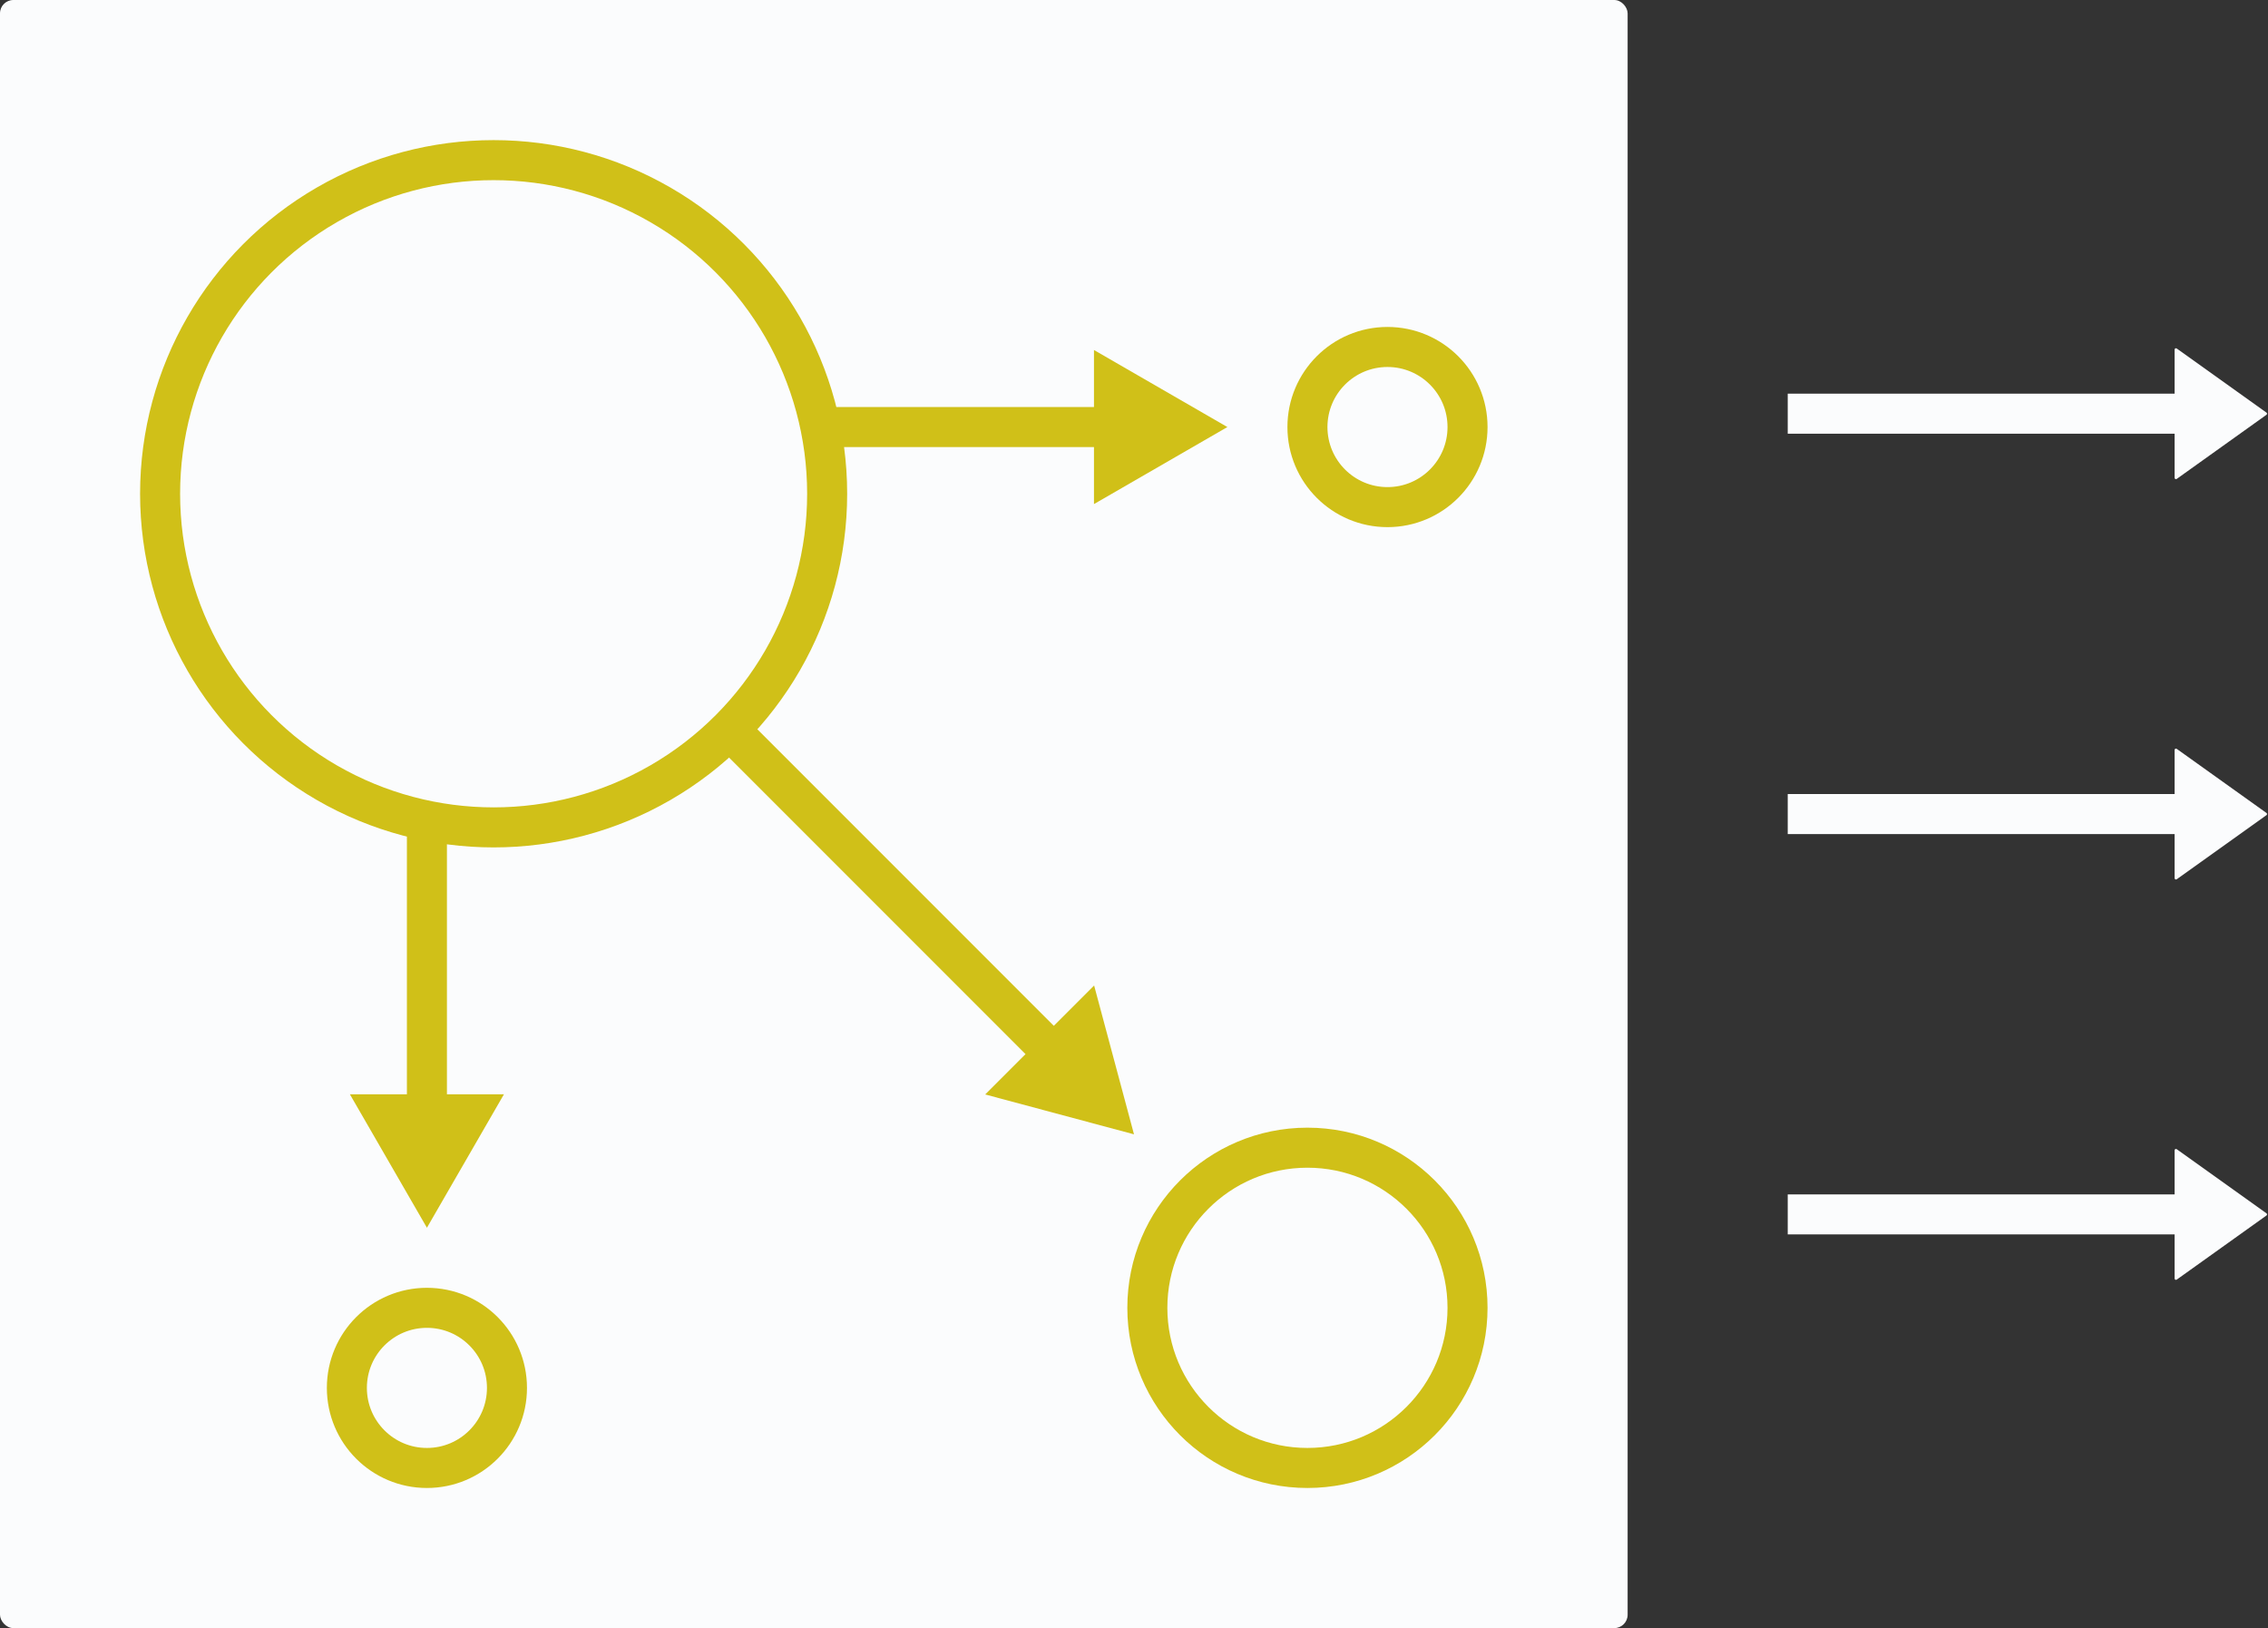
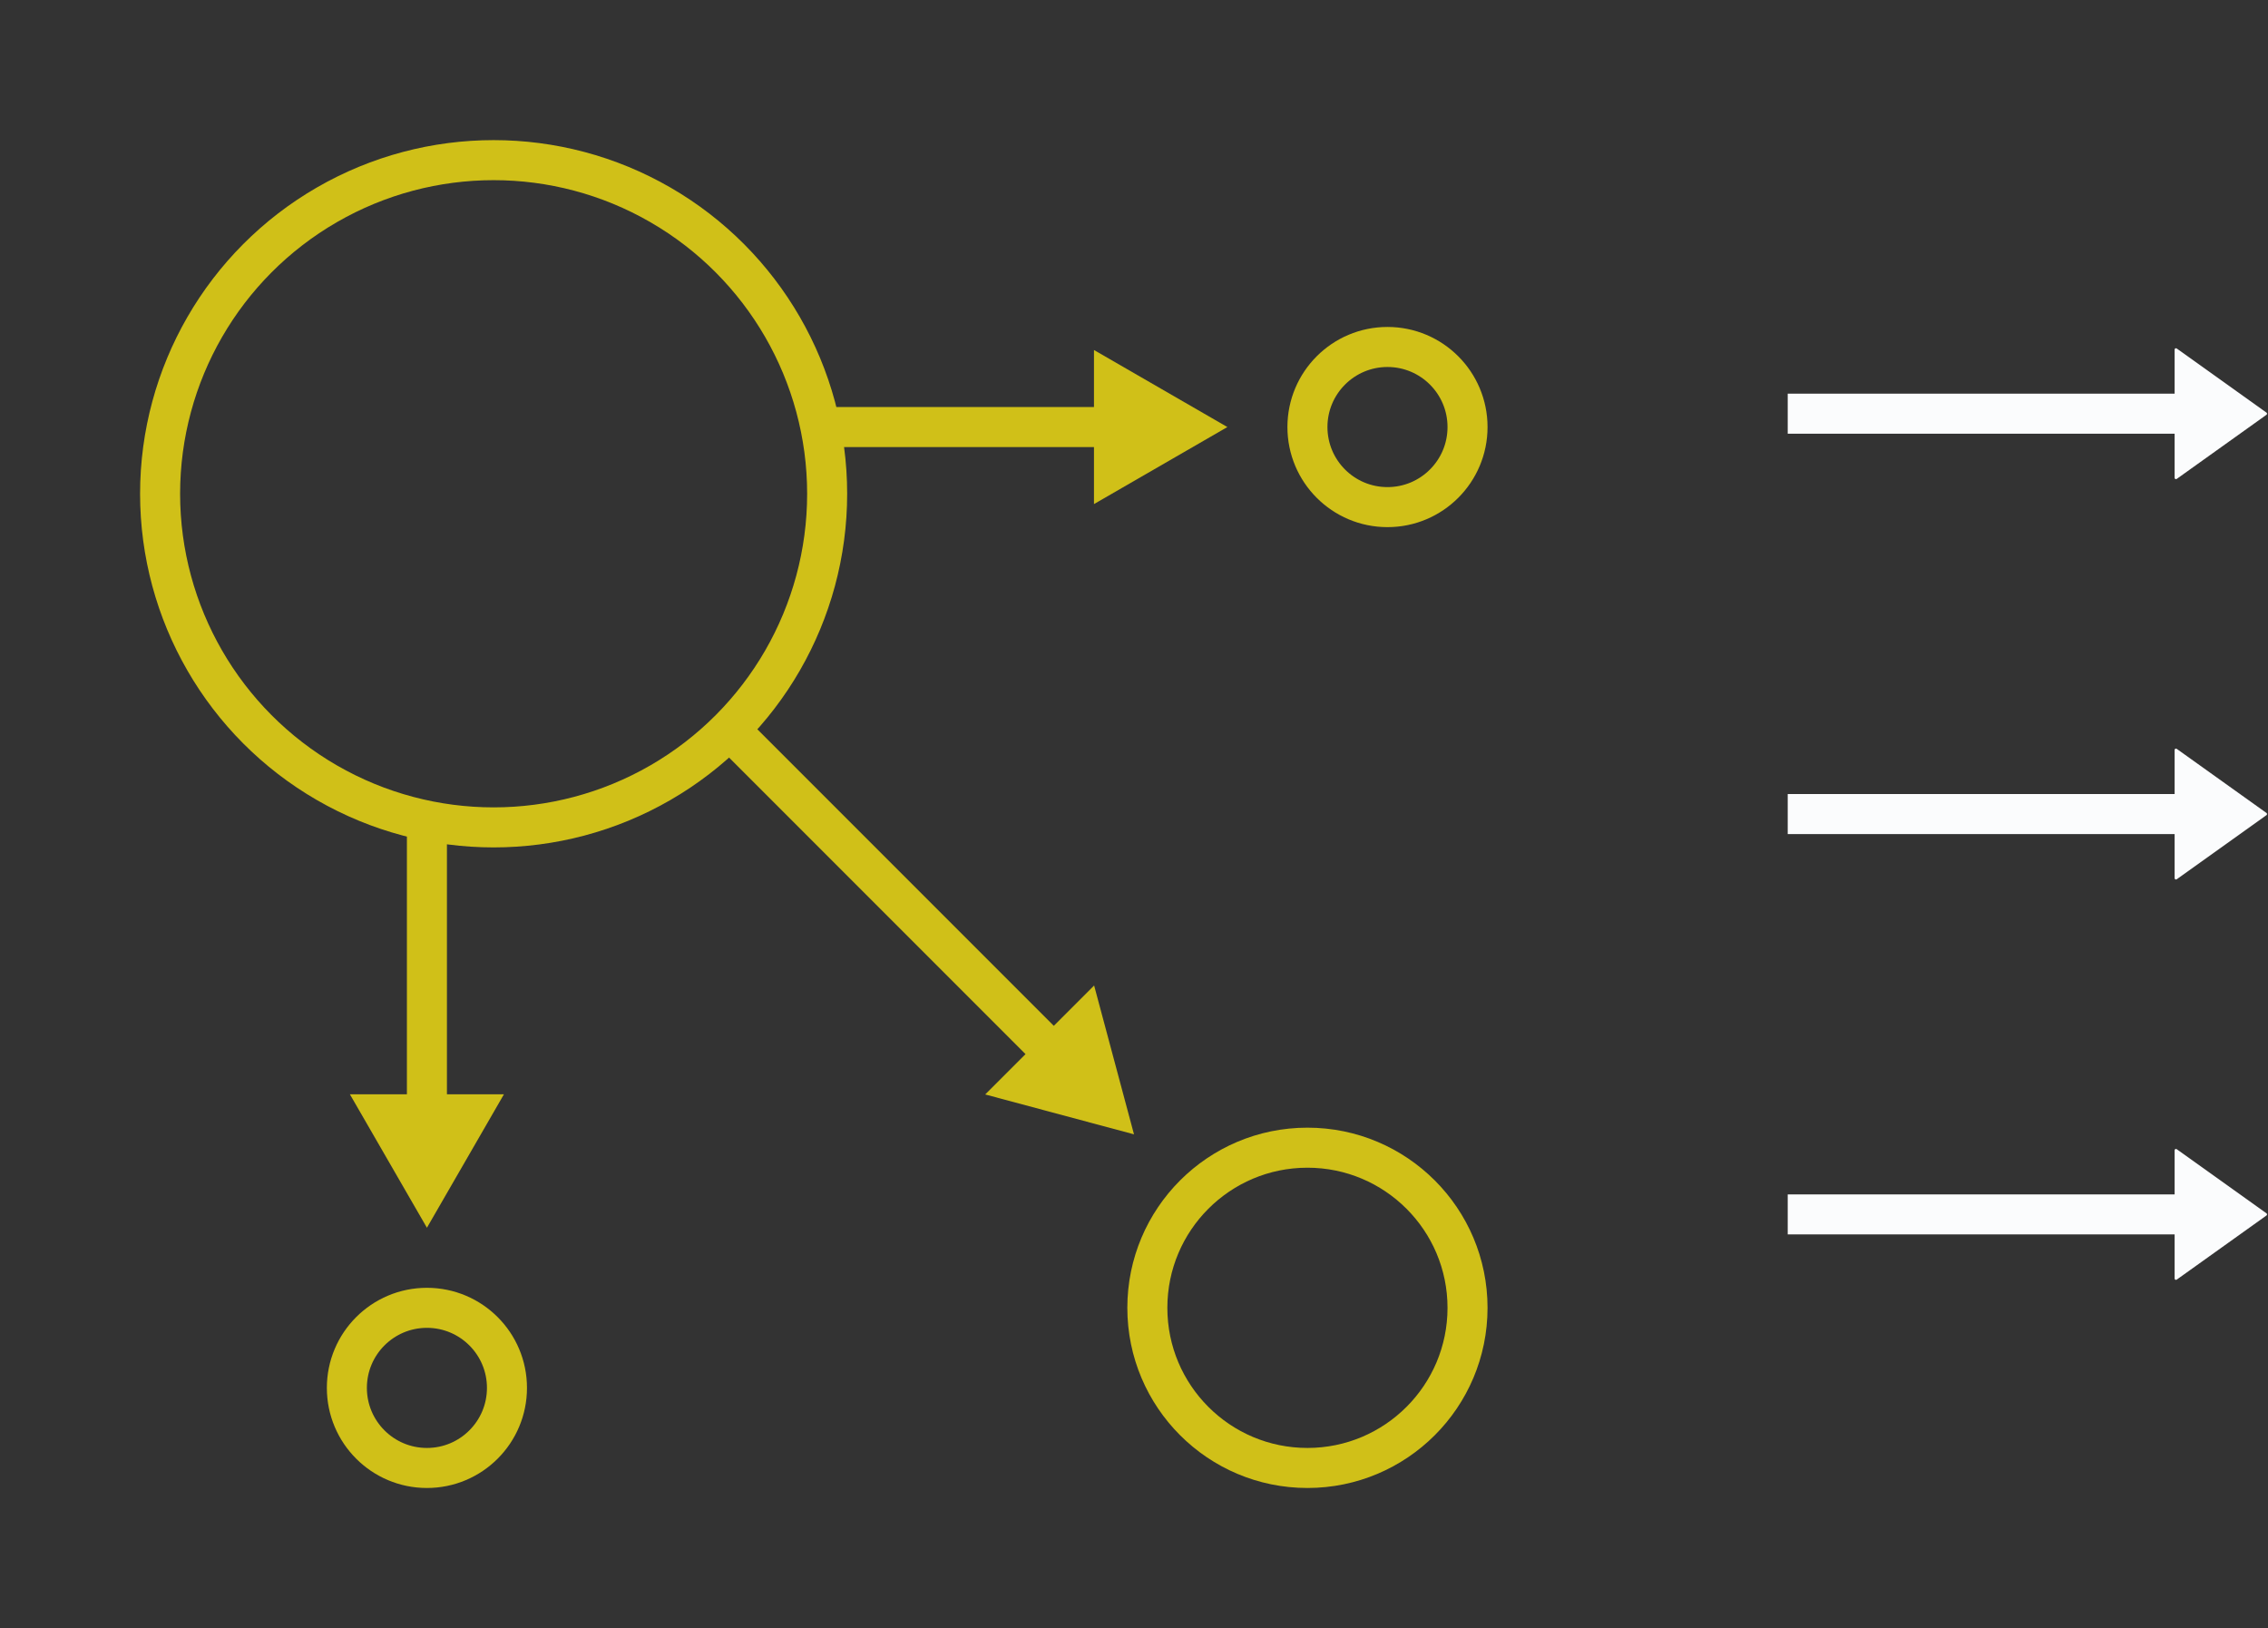
<svg xmlns="http://www.w3.org/2000/svg" width="170" height="122" viewBox="0 0 170 122" fill="none">
  <rect x="0" y="0" width="170" height="122" fill="#333333" stroke="none" />
  <g clip-path="url(#clip0_1757_1418)">
-     <rect width="122" height="122" rx="1" fill="#FBFCFD" />
    <path d="M166 31H134" stroke="#FBFCFD" stroke-width="3" />
    <path d="M169.886 31.081C169.942 31.041 169.942 30.959 169.886 30.919L163.158 26.113C163.092 26.066 163 26.113 163 26.194V35.806C163 35.887 163.092 35.934 163.158 35.887L169.886 31.081Z" fill="#FBFCFD" />
    <path d="M166 61H134" stroke="#FBFCFD" stroke-width="3" />
    <path d="M169.886 61.081C169.942 61.041 169.942 60.959 169.886 60.919L163.158 56.113C163.092 56.066 163 56.113 163 56.194V65.806C163 65.887 163.092 65.934 163.158 65.887L169.886 61.081Z" fill="#FBFCFD" />
    <path d="M166 91H134" stroke="#FBFCFD" stroke-width="3" />
    <path d="M169.886 91.081C169.942 91.041 169.942 90.959 169.886 90.919L163.158 86.113C163.092 86.066 163 86.113 163 86.194V95.806C163 95.887 163.092 95.934 163.158 95.887L169.886 91.081Z" fill="#FBFCFD" />
    <path d="M32 83V62" stroke="#D0C018" stroke-width="3" />
    <path d="M32 92L26.227 82H37.773L32 92ZM31 83V81H33V83H31Z" fill="#D0C018" />
    <path d="M32 110C28.686 110 26 107.314 26 104V104C26 100.686 28.686 98 32 98V98C35.314 98 38 100.686 38 104V104C38 107.314 35.314 110 32 110V110Z" stroke="#D0C018" stroke-width="3" />
    <path d="M79 79L55 55" stroke="#D0C018" stroke-width="3" />
    <path d="M85 85L82.011 73.846L73.846 82.011L85 85ZM79.343 77.929L77.707 76.293L76.293 77.707L77.929 79.343L79.343 77.929Z" fill="#D0C018" />
    <circle cx="37" cy="37" r="25" stroke="#D0C018" stroke-width="3" />
    <path d="M83 32H62" stroke="#D0C018" stroke-width="3" />
    <path d="M92 32L82 26.227V37.773L92 32ZM83 31H81V33H83V31Z" fill="#D0C018" />
    <path d="M110 32C110 28.686 107.314 26 104 26V26C100.686 26 98 28.686 98 32V32C98 35.314 100.686 38 104 38V38C107.314 38 110 35.314 110 32V32Z" stroke="#D0C018" stroke-width="3" />
    <path d="M98 86C91.373 86 86 91.373 86 98V98C86 104.627 91.373 110 98 110V110C104.627 110 110 104.627 110 98V98C110 91.373 104.627 86 98 86V86Z" stroke="#D0C018" stroke-width="3" />
  </g>
  <defs>
    <clipPath id="clip0_1757_1418">
      <rect width="170" height="122" rx="1" fill="white" />
    </clipPath>
  </defs>
</svg>